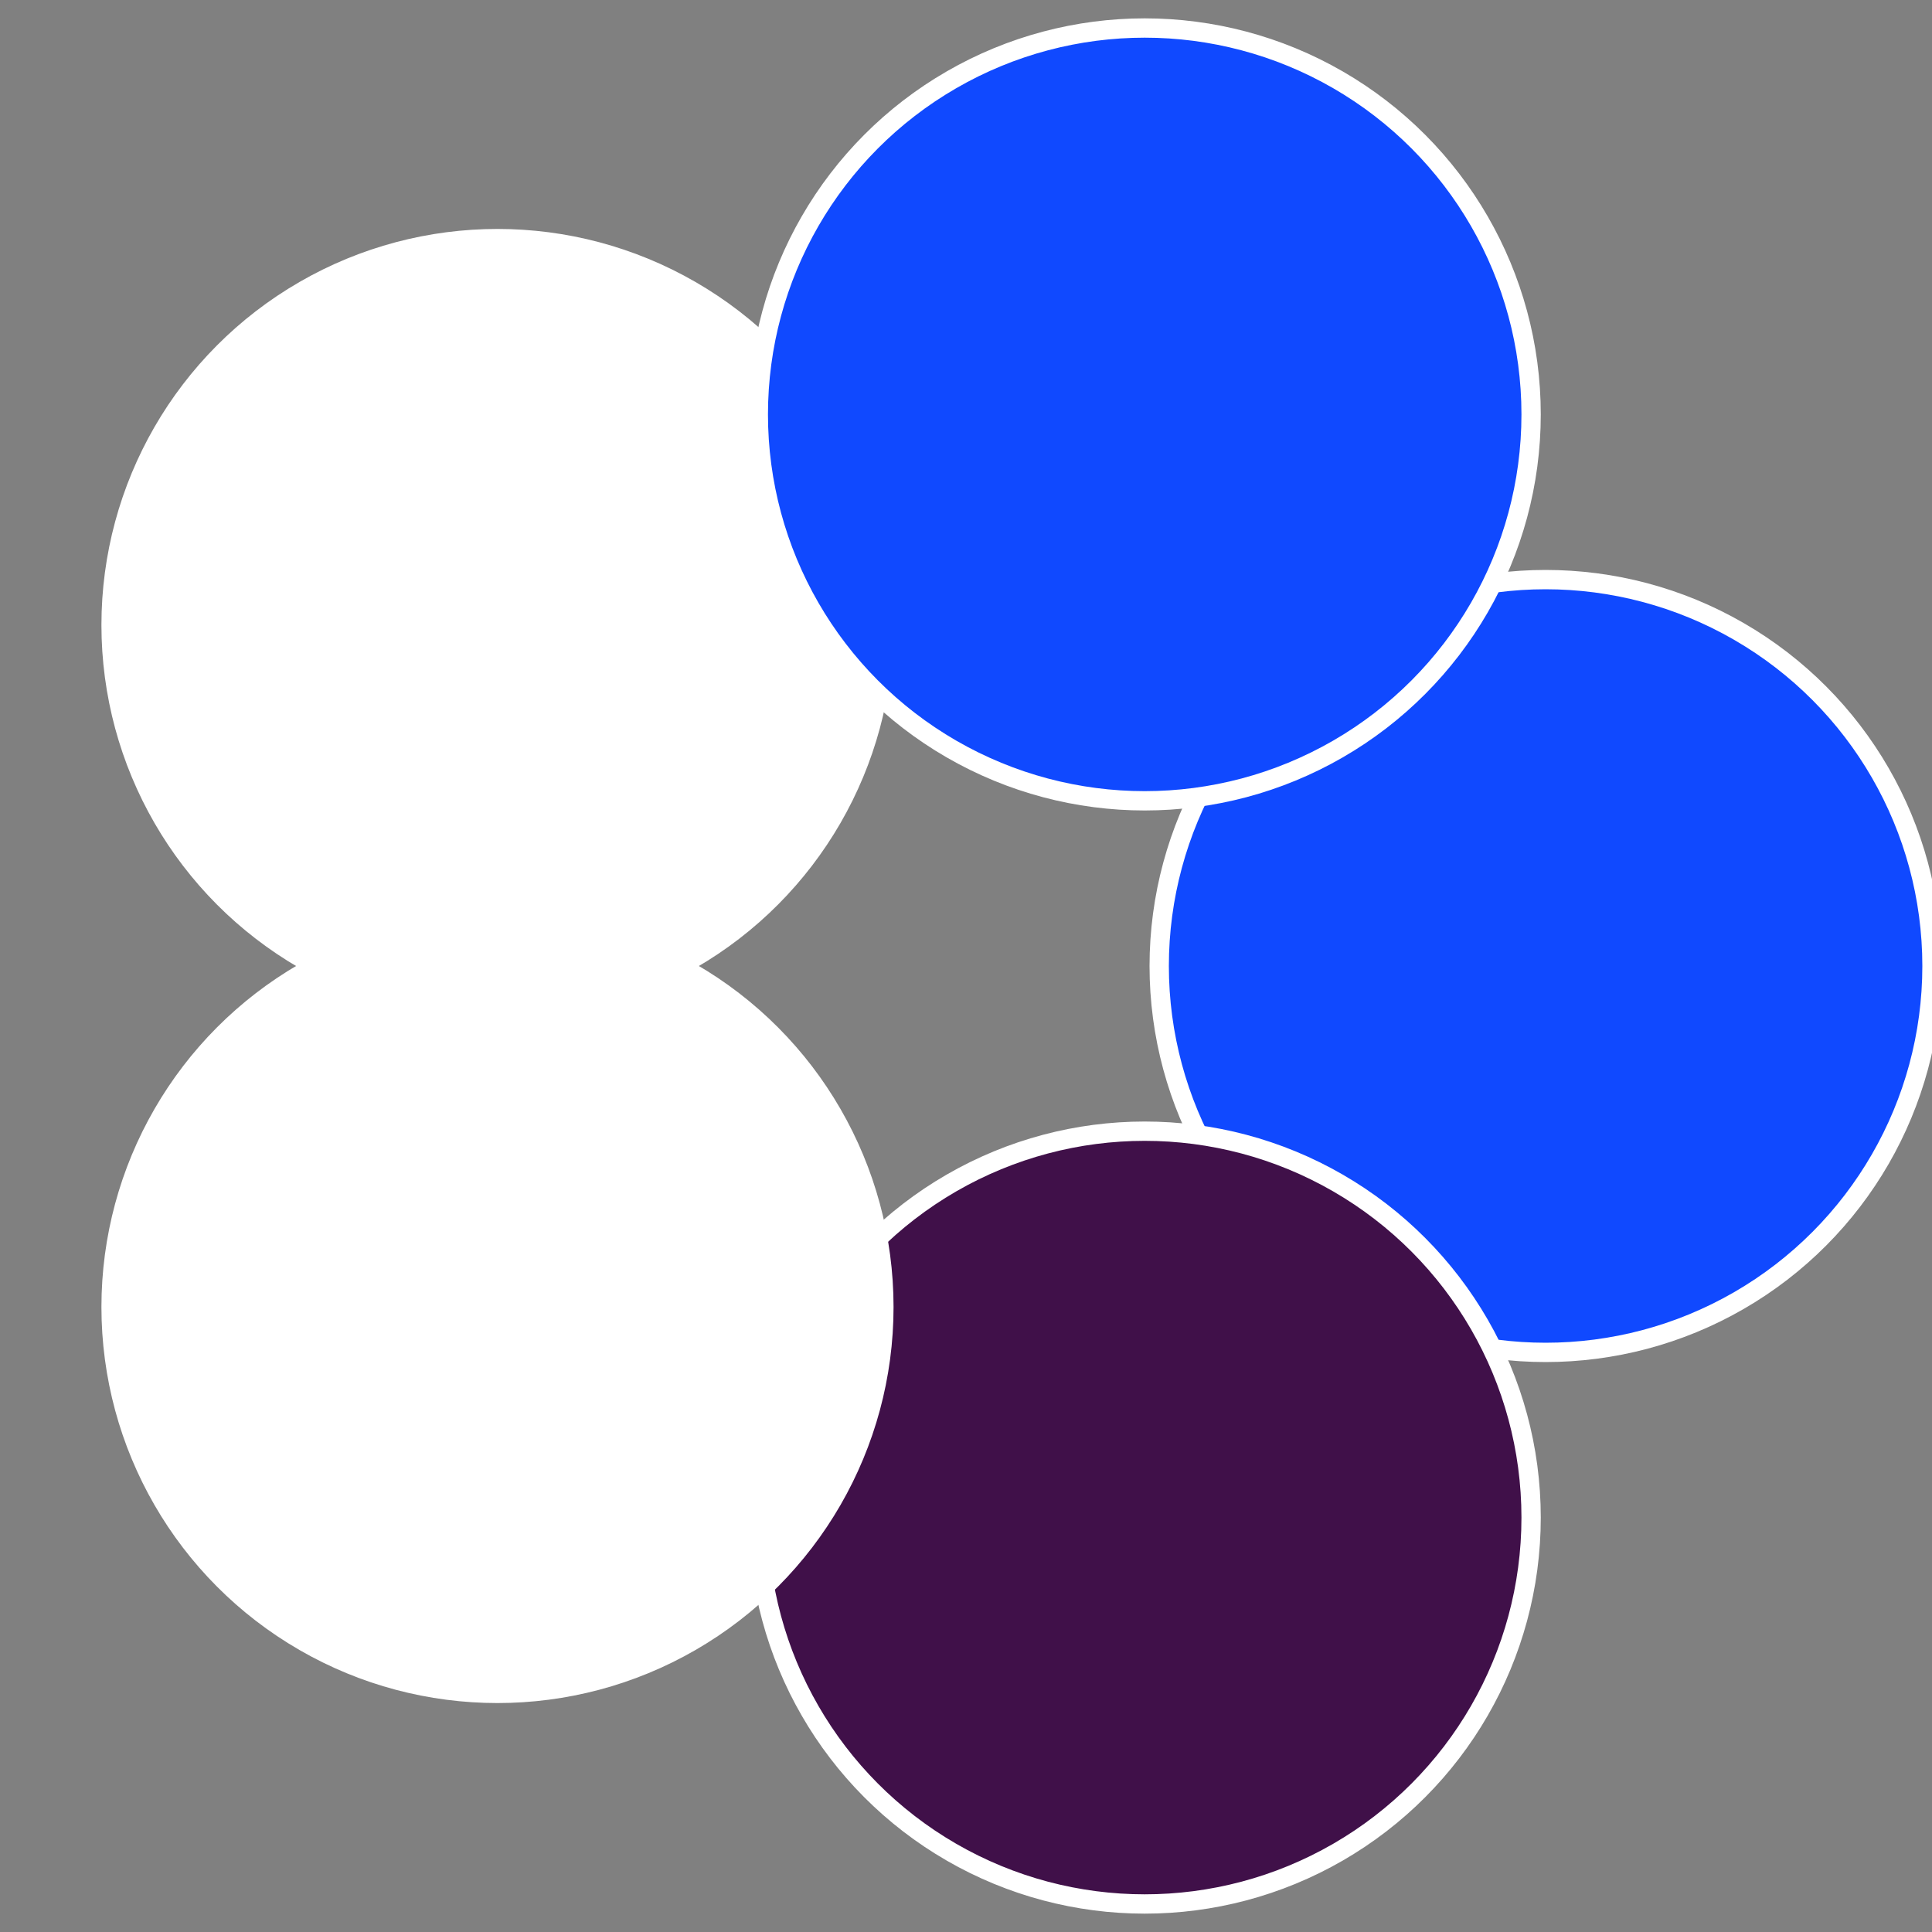
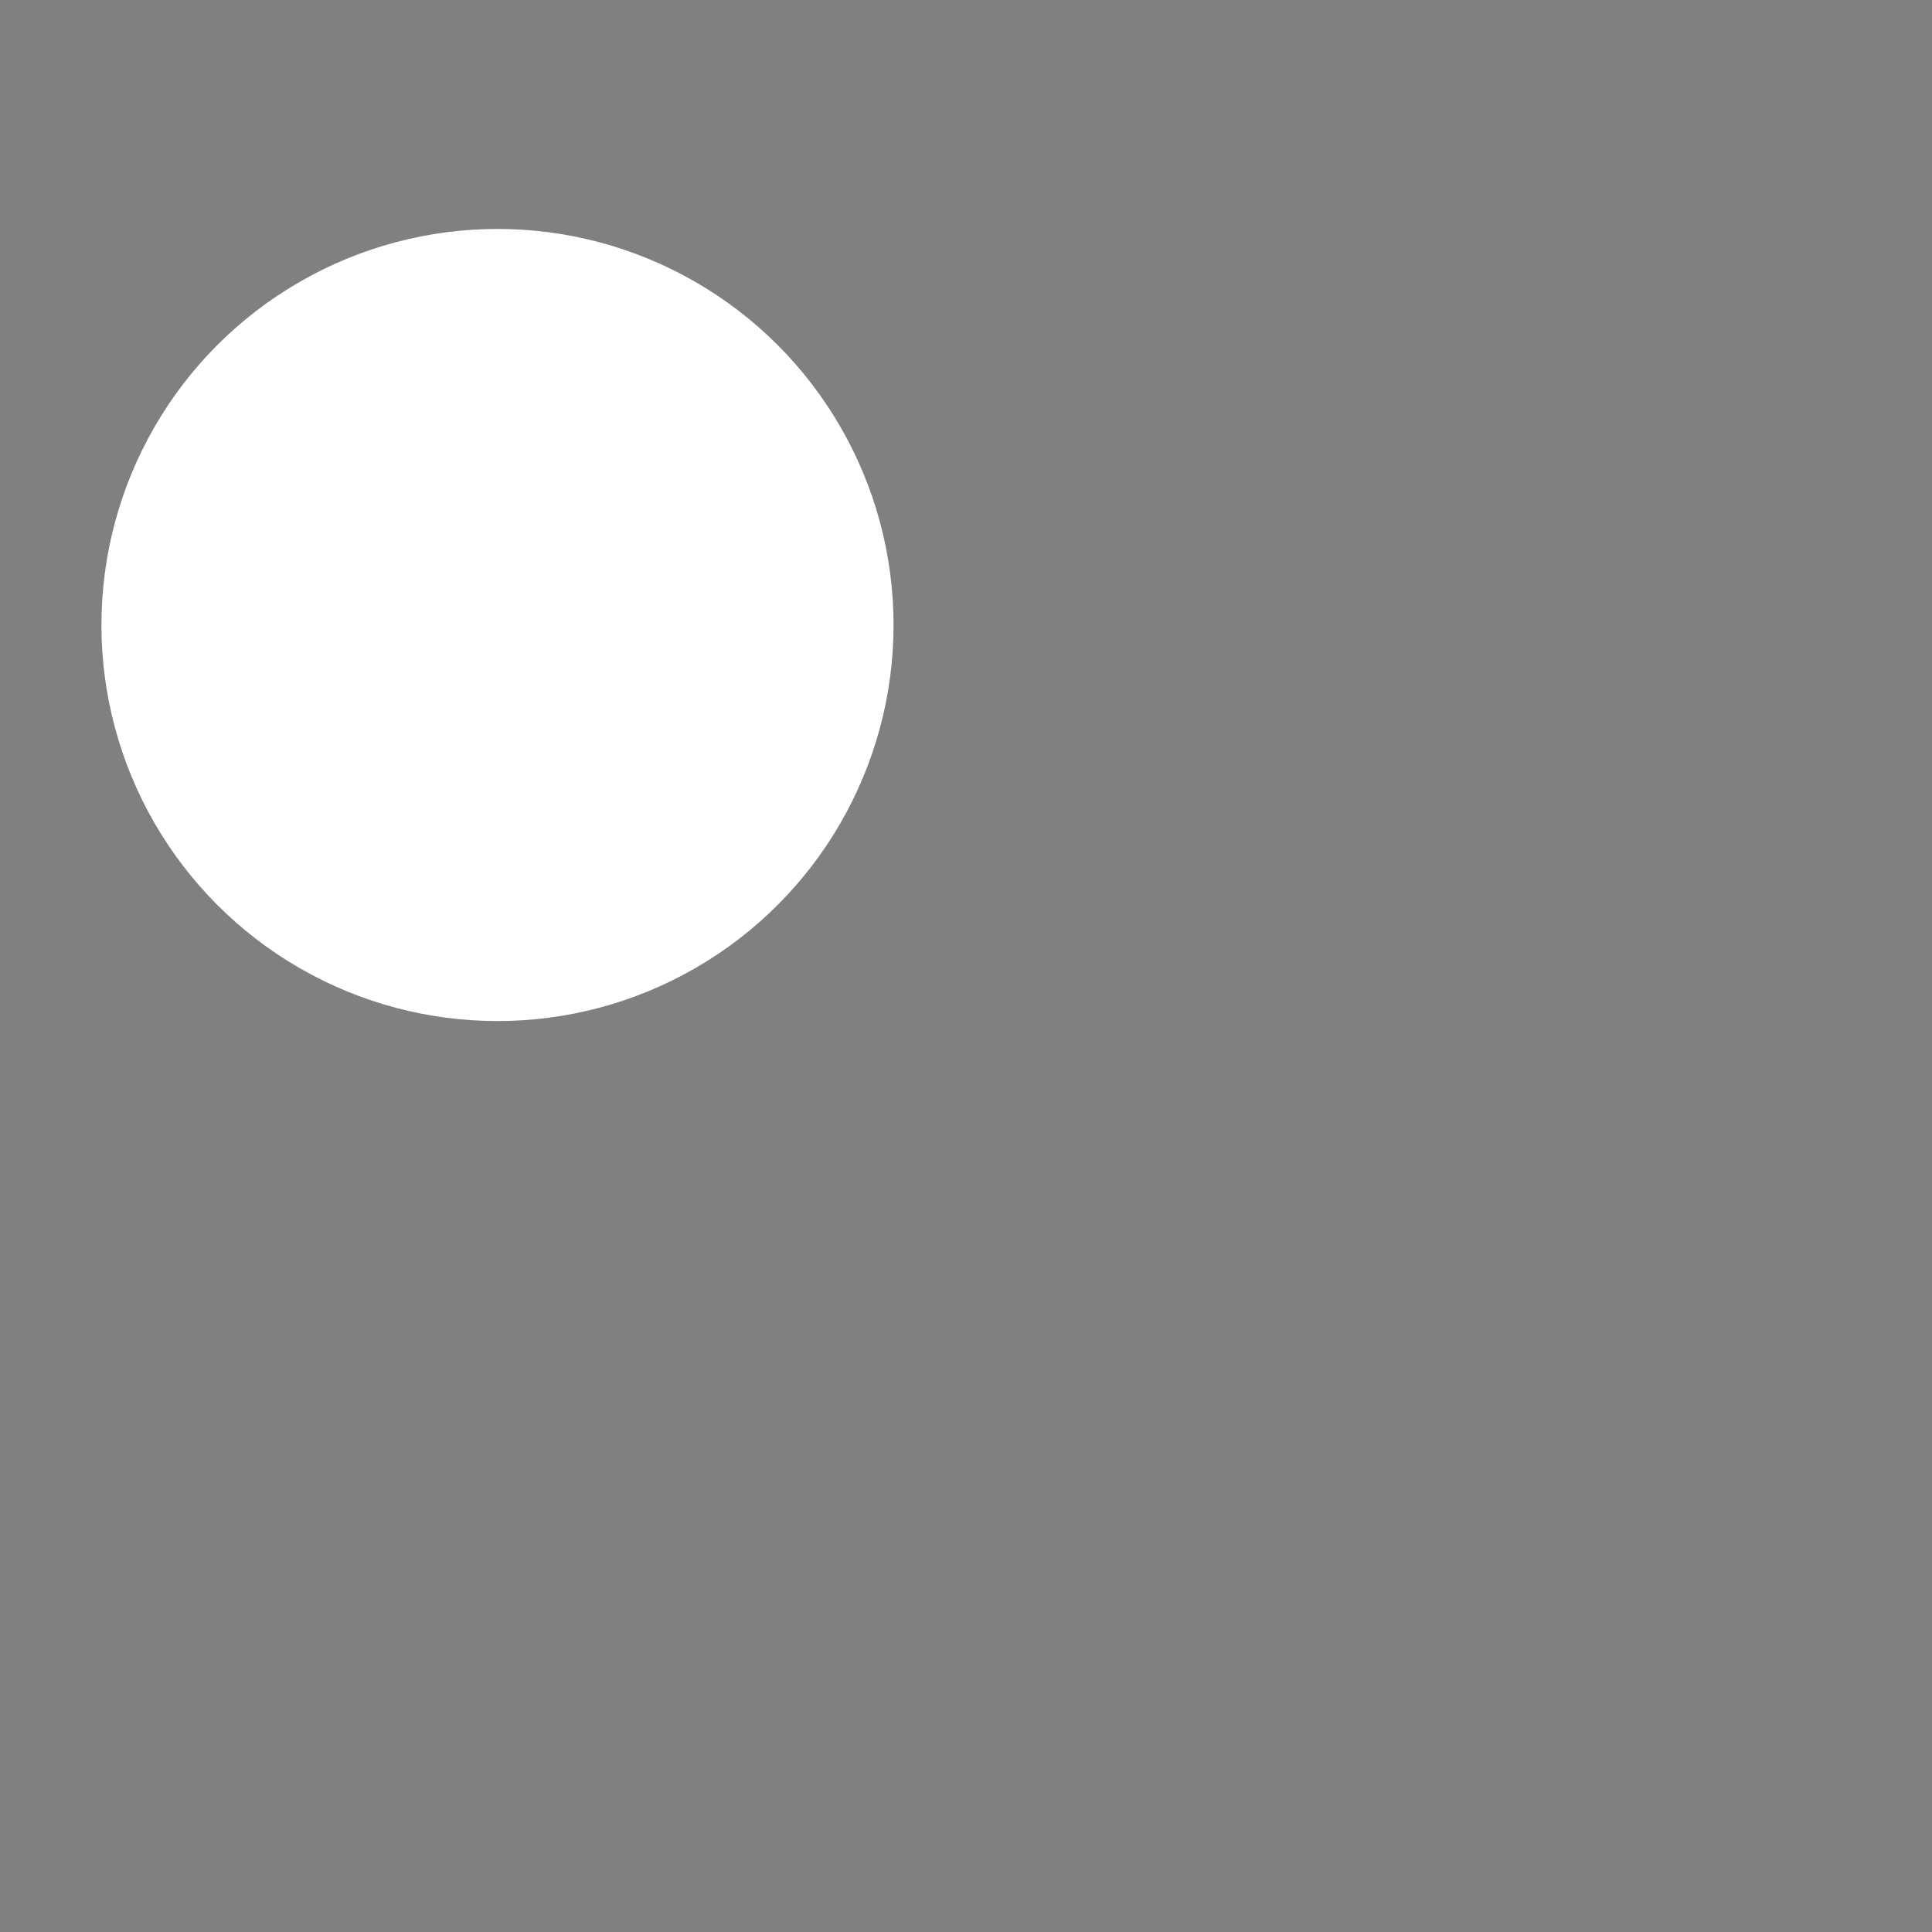
<svg xmlns="http://www.w3.org/2000/svg" width="500" height="500" viewBox="-1 -1 2 2">
  <rect x="-1" y="-1" width="2" height="2" fill="#808080" stroke="none" />
-   <circle cx="0.6" cy="0" r="0.4" fill="#1049fffffffffffffb98fffffffffffff140" stroke="#fff" stroke-width="1%" />
-   <circle cx="0.185" cy="0.571" r="0.4" fill="#401049fffffffffffff140" stroke="#fff" stroke-width="1%" />
-   <circle cx="-0.485" cy="0.353" r="0.4" fill="#fffffffffffff140104977e" stroke="#fff" stroke-width="1%" />
  <circle cx="-0.485" cy="-0.353" r="0.4" fill="#fffffffffffff140fffffffffffff3d61049" stroke="#fff" stroke-width="1%" />
-   <circle cx="0.185" cy="-0.571" r="0.4" fill="#1049fffffffffffff140caa" stroke="#fff" stroke-width="1%" />
</svg>